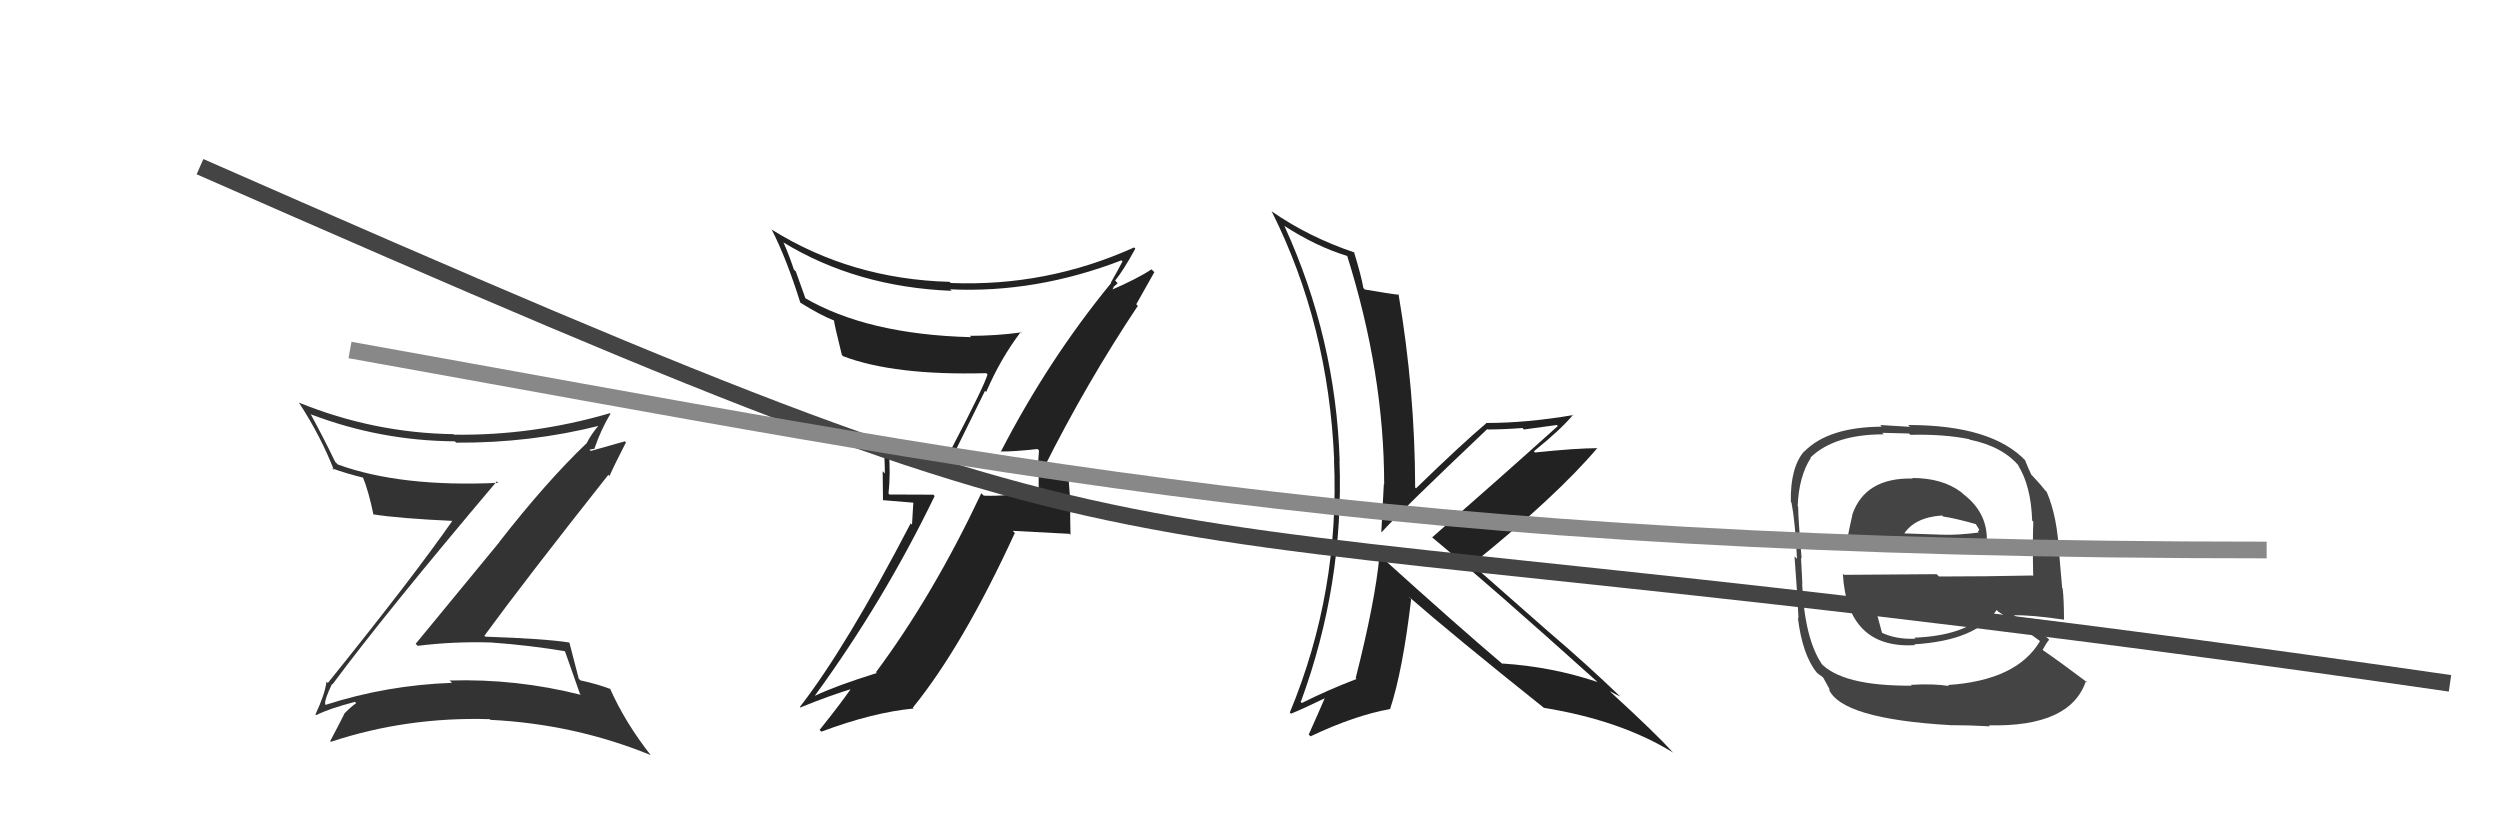
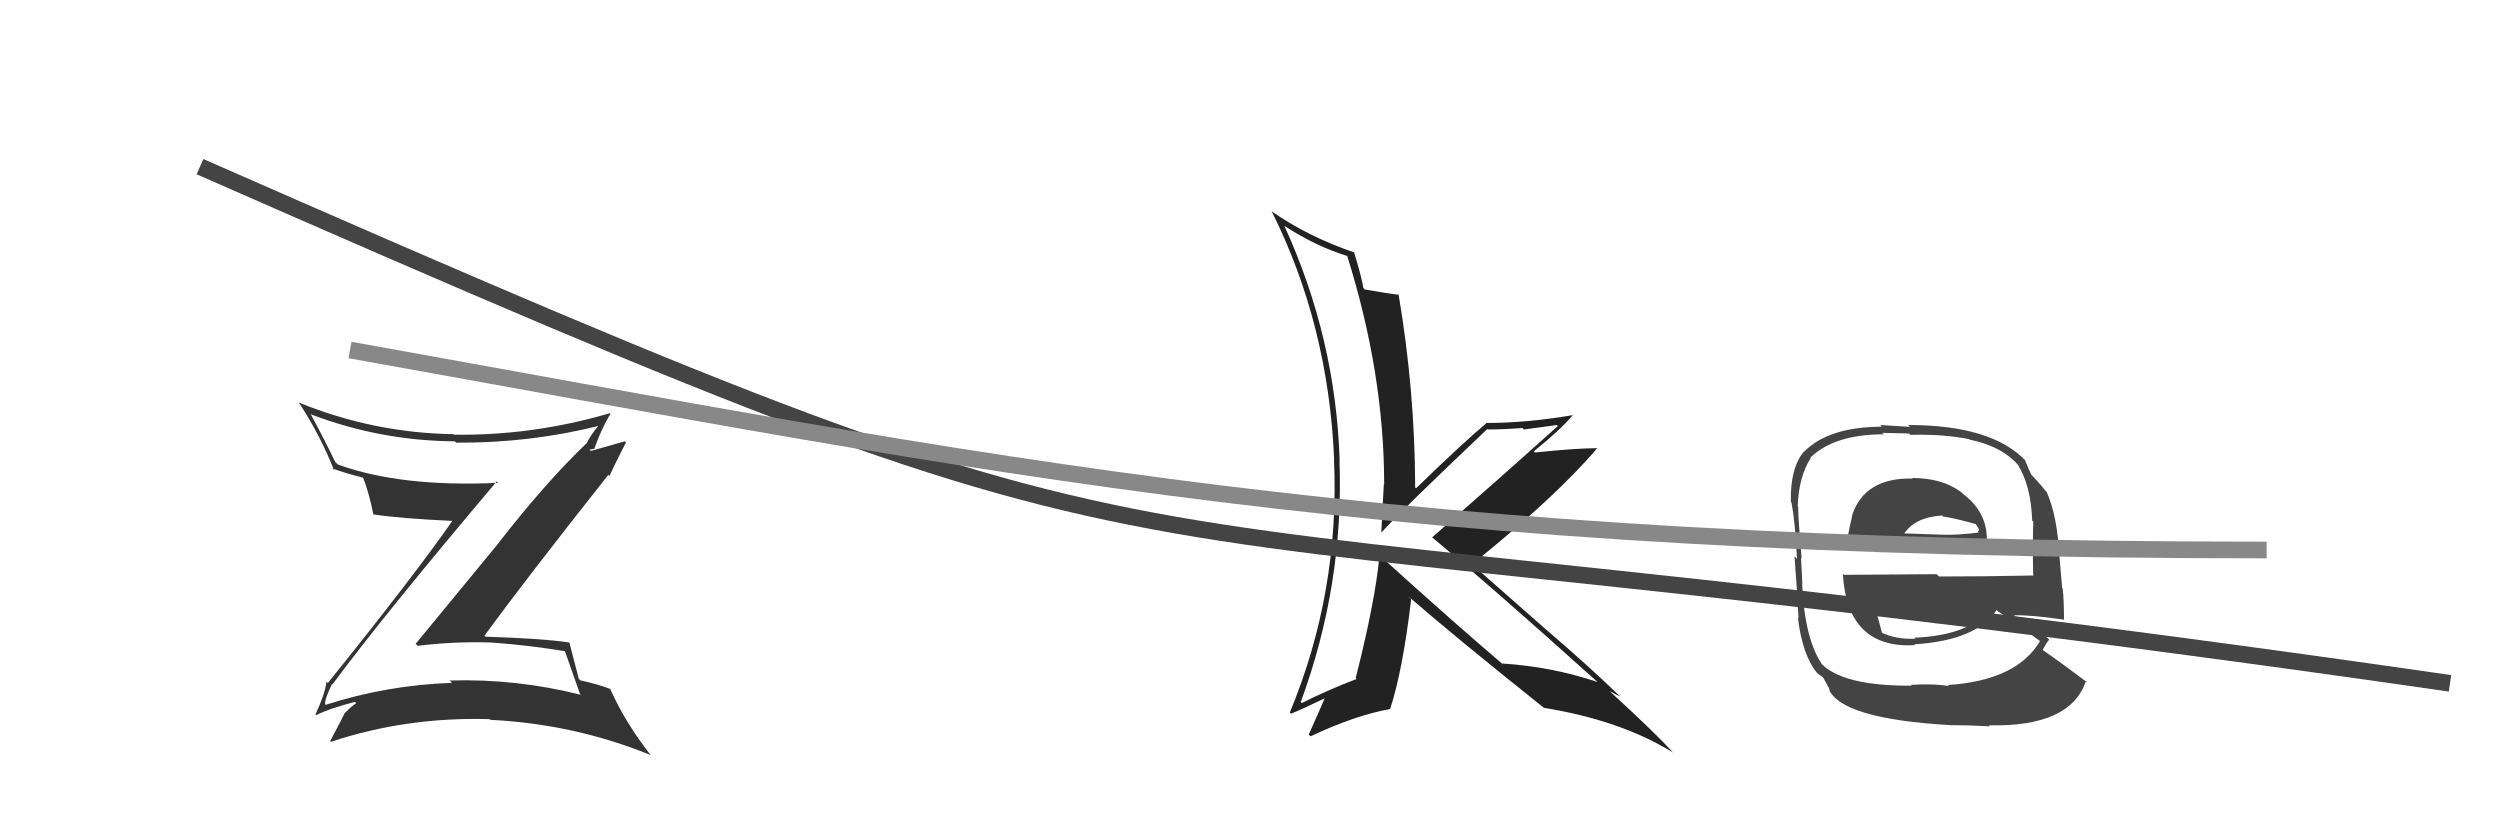
<svg xmlns="http://www.w3.org/2000/svg" width="150" height="50" viewBox="0,0,150,50">
  <path fill="#222" d="M82.84 33.39L82.82 33.37L82.77 33.32Q82.52 36.05 81.34 40.69L81.33 40.67L81.39 40.74Q79.71 41.38 78.11 42.18L77.93 42.00L78.05 42.11Q80.64 35.07 80.37 27.65L80.32 27.60L80.38 27.66Q80.15 20.31 77.07 13.57L76.97 13.47L77.04 13.54Q78.97 14.79 80.84 15.36L80.87 15.40L80.83 15.35Q83.05 22.41 83.05 29.07L82.99 29.02L83.03 29.05Q82.96 30.43 82.88 31.91L82.83 31.86L82.90 31.93Q84.02 30.69 89.24 25.74L89.26 25.77L89.27 25.77Q90.36 25.76 91.35 25.68L91.43 25.77L93.41 25.50L93.47 25.56Q90.23 28.48 85.92 32.25L85.89 32.22L85.90 32.22Q89.38 35.10 95.85 40.92L95.71 40.78L95.85 40.92Q93.10 40.00 90.13 39.81L90.13 39.81L90.20 39.88Q87.56 37.65 82.68 33.24ZM92.69 42.52L92.55 42.38L92.64 42.47Q97.29 43.23 100.41 45.17L100.42 45.18L100.39 45.16Q99.35 44.01 96.73 41.61L96.71 41.59L96.59 41.47Q96.95 41.67 97.21 41.79L97.21 41.79L97.14 41.72Q95.15 39.81 92.91 37.90L92.92 37.91L88.52 34.04L88.33 33.85Q93.41 29.76 95.85 26.87L95.82 26.84L95.87 26.89Q94.57 26.89 92.09 27.15L92.06 27.11L92.03 27.08Q93.71 25.72 94.39 24.88L94.46 24.94L94.41 24.90Q91.62 25.38 89.14 25.38L89.05 25.29L89.17 25.40Q87.70 26.64 84.96 29.30L84.93 29.27L84.91 29.26Q84.90 23.46 83.91 17.64L83.96 17.69L83.96 17.69Q83.37 17.63 81.89 17.37L81.81 17.29L81.80 17.27Q81.69 16.60 81.24 15.12L81.16 15.03L81.27 15.15Q78.51 14.22 76.27 12.66L76.41 12.80L76.31 12.70Q79.71 19.49 80.05 27.60L80.09 27.63L80.04 27.58Q80.39 35.52 77.39 42.75L77.34 42.70L77.46 42.82Q78.16 42.54 79.50 41.89L79.34 41.73L79.49 41.88Q79.17 42.63 78.52 44.08L78.51 44.06L78.63 44.18Q81.29 42.92 83.42 42.54L83.55 42.67L83.41 42.53Q84.17 40.21 84.67 35.94L84.66 35.94L84.48 35.76Q87.22 38.15 92.66 42.49Z" />
  <path fill="#444" d="M114.75 28.70L114.58 28.53L114.76 28.71Q111.89 28.65 111.13 30.90L111.06 30.83L111.14 30.91Q110.96 31.68 110.84 32.33L110.67 32.16L110.72 32.21Q113.37 32.45 115.00 32.45L114.97 32.42L114.90 32.35Q116.66 32.47 119.25 32.36L119.24 32.35L119.21 32.32Q119.20 30.71 117.79 29.64L117.74 29.59L117.66 29.52Q116.53 28.68 114.74 28.68ZM114.74 41.17L114.81 41.25L114.71 41.14Q110.51 41.17 109.22 39.76L109.29 39.84L109.32 39.86Q108.28 38.33 108.13 35.06L108.04 34.96L108.14 35.07Q108.14 34.84 108.06 33.47L108.12 33.52L108.10 33.51Q107.89 31.12 107.89 30.40L107.82 30.33L107.86 30.38Q107.93 28.58 108.65 27.47L108.57 27.39L108.63 27.45Q110.06 26.06 113.03 26.06L112.93 25.97L114.54 26.01L114.62 26.09Q116.63 26.04 118.15 26.35L118.18 26.38L118.19 26.38Q120.19 26.79 121.18 28.01L121.15 27.98L121.08 27.91Q121.86 29.14 121.93 31.24L121.83 31.13L122.00 31.30Q121.95 32.40 121.99 34.57L122.00 34.58L121.95 34.53Q119.12 34.59 116.34 34.59L116.20 34.45L110.64 34.49L110.57 34.42Q110.83 38.94 114.90 38.71L114.92 38.73L114.85 38.66Q118.58 38.43 119.80 36.60L119.91 36.71L119.90 36.70Q120.86 37.32 122.45 38.50L122.41 38.45L122.41 38.45Q121.02 40.83 116.87 41.10L116.86 41.09L116.94 41.16Q116.02 41.01 114.65 41.09ZM117.04 43.52L117.12 43.59L117.04 43.51Q118.18 43.51 119.39 43.58L119.41 43.59L119.33 43.52Q124.24 43.63 125.16 40.85L125.24 40.94L125.27 40.97Q123.72 39.80 122.62 39.04L122.63 39.05L122.56 38.99Q122.76 38.61 122.95 38.38L122.83 38.26L122.82 38.25Q122.13 37.82 120.76 36.87L120.80 36.92L120.80 36.92Q121.79 36.88 123.84 37.18L123.96 37.30L123.84 37.18Q123.84 36.00 123.76 35.31L123.73 35.28L123.56 33.32L123.55 33.31Q123.45 31.00 122.80 29.51L122.67 29.38L122.71 29.42Q122.51 29.15 121.94 28.54L121.92 28.52L121.88 28.48Q121.73 28.18 121.50 27.61L121.44 27.54L121.57 27.68Q119.55 25.50 114.49 25.50L114.60 25.61L112.81 25.50L112.91 25.60Q109.69 25.62 108.25 27.10L108.12 26.98L108.24 27.09Q107.41 28.06 107.45 30.12L107.51 30.17L107.49 30.16Q107.71 31.29 107.82 33.53L107.70 33.41L107.67 33.38Q107.80 35.03 107.91 37.08L107.99 37.16L107.87 37.05Q108.14 39.29 109.01 40.36L109.02 40.36L109.00 40.35Q109.14 40.48 109.33 40.60L109.40 40.67L109.81 41.42L109.72 41.33Q110.45 43.13 117.04 43.51ZM114.91 38.30L115.01 38.40L114.93 38.32Q113.73 38.38 112.82 37.92L112.90 38.01L112.94 38.04Q112.82 37.58 112.63 36.89L112.66 36.92L112.56 36.82Q114.22 36.70 115.82 36.70L115.92 36.79L115.92 36.80Q117.49 36.70 119.17 36.81L119.30 36.95L119.16 36.80Q117.87 38.14 114.87 38.26ZM116.48 30.89L116.59 30.99L116.58 30.99Q117.30 31.09 118.63 31.47L118.46 31.30L118.76 31.79L118.67 31.90L118.73 31.95Q117.41 32.12 116.50 32.08L116.54 32.12L116.49 32.08Q114.17 32.00 114.13 32.00L114.17 32.03L114.21 32.08Q114.85 31.04 116.52 30.93Z" />
-   <path fill="#222" d="M60.06 27.11L60.13 27.19L60.03 27.09Q60.84 27.10 62.25 26.94L62.41 27.10L62.34 27.03Q62.28 27.66 62.28 28.31L62.32 28.35L62.32 29.60L62.31 29.60Q61.50 29.62 60.66 29.69L60.56 29.60L60.64 29.68Q59.86 29.77 59.03 29.74L58.92 29.64L58.88 29.59Q55.99 35.72 52.56 40.33L52.71 40.48L52.61 40.38Q50.20 41.13 48.91 41.74L48.91 41.74L48.90 41.73Q53.04 36.05 56.08 29.76L56.00 29.68L53.37 29.67L53.31 29.62Q53.44 28.42 53.33 27.08L53.24 27.00L53.35 27.11Q55.19 27.19 57.24 27.19L57.25 27.20L59.10 23.45L59.17 23.52Q60.04 21.50 61.26 19.90L61.24 19.88L61.30 19.94Q59.79 20.15 58.19 20.15L58.11 20.07L58.27 20.23Q52.03 20.07 48.26 17.86L48.34 17.94L47.75 16.29L47.63 16.17Q47.40 15.45 47.02 14.57L46.90 14.45L46.98 14.53Q51.38 17.22 57.09 17.45L56.97 17.32L57.00 17.36Q62.15 17.60 67.29 15.62L67.33 15.66L67.35 15.68Q67.15 16.08 66.65 16.96L66.66 16.97L66.67 16.98Q62.90 21.58 60.05 27.10ZM68.09 18.17L68.18 18.25L69.26 16.33L69.09 16.16Q68.22 16.74 66.54 17.46L66.64 17.56L66.82 17.24L66.80 17.22Q66.95 17.10 67.06 16.99L66.91 16.83L66.91 16.83Q67.39 16.25 68.12 14.92L67.97 14.78L68.04 14.85Q62.80 17.21 57.05 16.98L57.01 16.95L56.97 16.91Q51.07 16.75 46.31 13.78L46.15 13.62L46.31 13.79Q47.18 15.49 48.02 18.16L48.11 18.25L48.02 18.16Q49.24 18.92 50.04 19.23L49.98 19.17L50.04 19.23Q50.05 19.43 50.51 21.29L50.53 21.31L50.58 21.37Q53.66 22.54 59.18 22.39L59.20 22.41L59.25 22.47Q59.06 23.15 57.09 26.92L56.93 26.76L57.02 26.86Q54.98 26.87 53.00 26.68L52.89 26.57L53.01 26.69Q53.09 27.53 53.09 28.41L52.96 28.27L52.98 30.01L54.80 30.16L54.72 31.48L54.64 31.40Q50.77 38.84 47.99 42.42L48.05 42.48L48.02 42.45Q49.69 41.76 51.33 41.26L51.27 41.21L51.19 41.13Q50.55 42.08 49.18 43.79L49.15 43.77L49.28 43.90Q52.38 42.74 54.82 42.51L54.71 42.40L54.77 42.46Q57.77 38.76 60.89 31.98L60.76 31.85L64.17 32.03L64.23 32.09Q64.21 31.23 64.21 30.31L64.24 30.35L64.09 28.41L64.27 28.59Q63.91 28.49 63.36 28.53L63.33 28.50L63.29 28.46Q62.87 28.63 62.60 28.63L62.49 28.52L62.54 28.56Q62.57 28.48 62.60 28.33L62.62 28.34L62.56 28.01L62.63 28.08Q65.18 22.99 68.27 18.35Z" />
  <path fill="#333" d="M19.99 41.10L19.93 41.05L19.95 41.06Q23.11 36.80 29.81 28.88L29.92 29.00L29.89 28.97Q24.04 29.24 20.27 27.87L20.17 27.77L20.11 27.71Q19.40 26.24 18.63 24.83L18.76 24.95L18.68 24.87Q22.84 26.45 27.30 26.48L27.25 26.44L27.37 26.56Q31.82 26.59 36.01 25.53L35.98 25.49L35.96 25.48Q35.47 26.05 35.20 26.59L35.34 26.72L35.20 26.59Q32.77 28.91 29.95 32.53L29.96 32.53L24.94 38.63L25.06 38.75Q27.22 38.48 29.47 38.55L29.44 38.53L29.46 38.55Q31.75 38.71 34.00 39.09L33.84 38.93L33.85 38.94Q34.08 39.62 34.80 41.64L34.85 41.69L34.85 41.69Q30.98 40.71 26.98 40.83L26.99 40.84L27.12 40.97Q23.19 41.11 19.54 42.29L19.45 42.20L19.51 42.26Q19.46 41.99 19.92 41.04ZM18.87 42.81L18.94 42.87L18.97 42.91Q19.70 42.53 21.30 42.11L21.19 42.00L21.37 42.19Q21.10 42.37 20.68 42.79L20.59 42.69L20.68 42.79Q20.42 43.32 19.81 44.47L19.84 44.49L19.85 44.51Q24.40 43.00 29.38 43.15L29.40 43.17L29.42 43.19Q34.46 43.44 39.03 45.30L38.90 45.17L39.06 45.33Q37.51 43.36 36.60 41.31L36.66 41.37L36.65 41.35Q35.88 41.05 34.82 40.82L34.74 40.74L34.73 40.74Q34.55 40.02 34.17 38.58L34.18 38.58L34.15 38.55Q32.70 38.32 29.12 38.20L29.12 38.20L29.06 38.15Q31.47 34.85 36.50 28.49L36.47 28.46L36.57 28.56Q36.87 27.88 37.56 26.54L37.49 26.48L35.12 27.15L35.22 27.25Q35.31 27.19 35.46 27.07L35.37 26.98L35.69 26.92L35.67 26.90Q36.06 25.77 36.63 24.82L36.53 24.72L36.60 24.79Q31.95 26.15 27.23 26.08L27.24 26.08L27.21 26.05Q22.42 25.98 17.92 24.15L17.99 24.22L17.95 24.18Q19.24 26.16 20.04 28.21L19.99 28.16L19.92 28.10Q20.77 28.41 21.83 28.67L21.78 28.62L21.76 28.60Q22.11 29.44 22.41 30.89L22.33 30.81L22.38 30.86Q23.96 31.11 27.28 31.26L27.31 31.29L27.19 31.18Q24.85 34.55 19.67 40.98L19.75 41.05L19.59 40.90Q19.50 41.64 18.93 42.86Z" />
  <path d="M12 10 C78 39,57 28,147 41" stroke="#444" fill="none" />
  <path d="M21 21 C60 28,83 33,136 33" stroke="#888" fill="none" />
</svg>